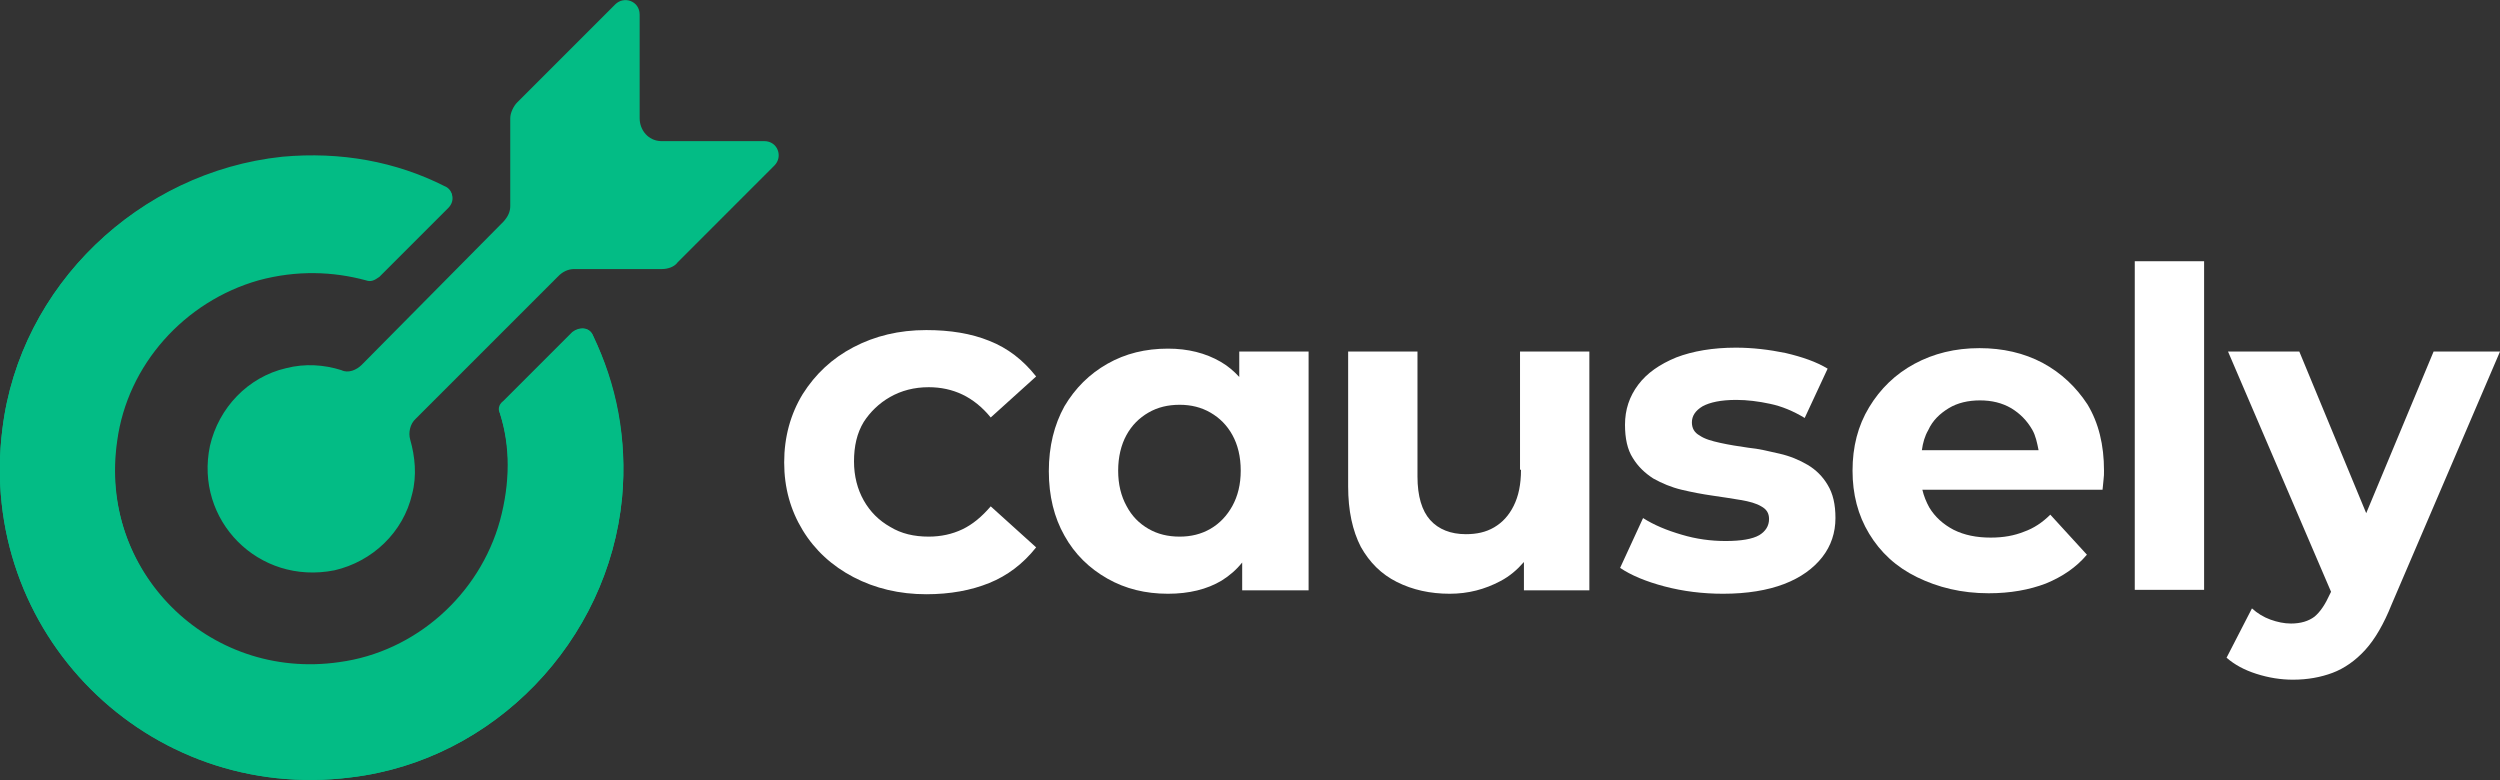
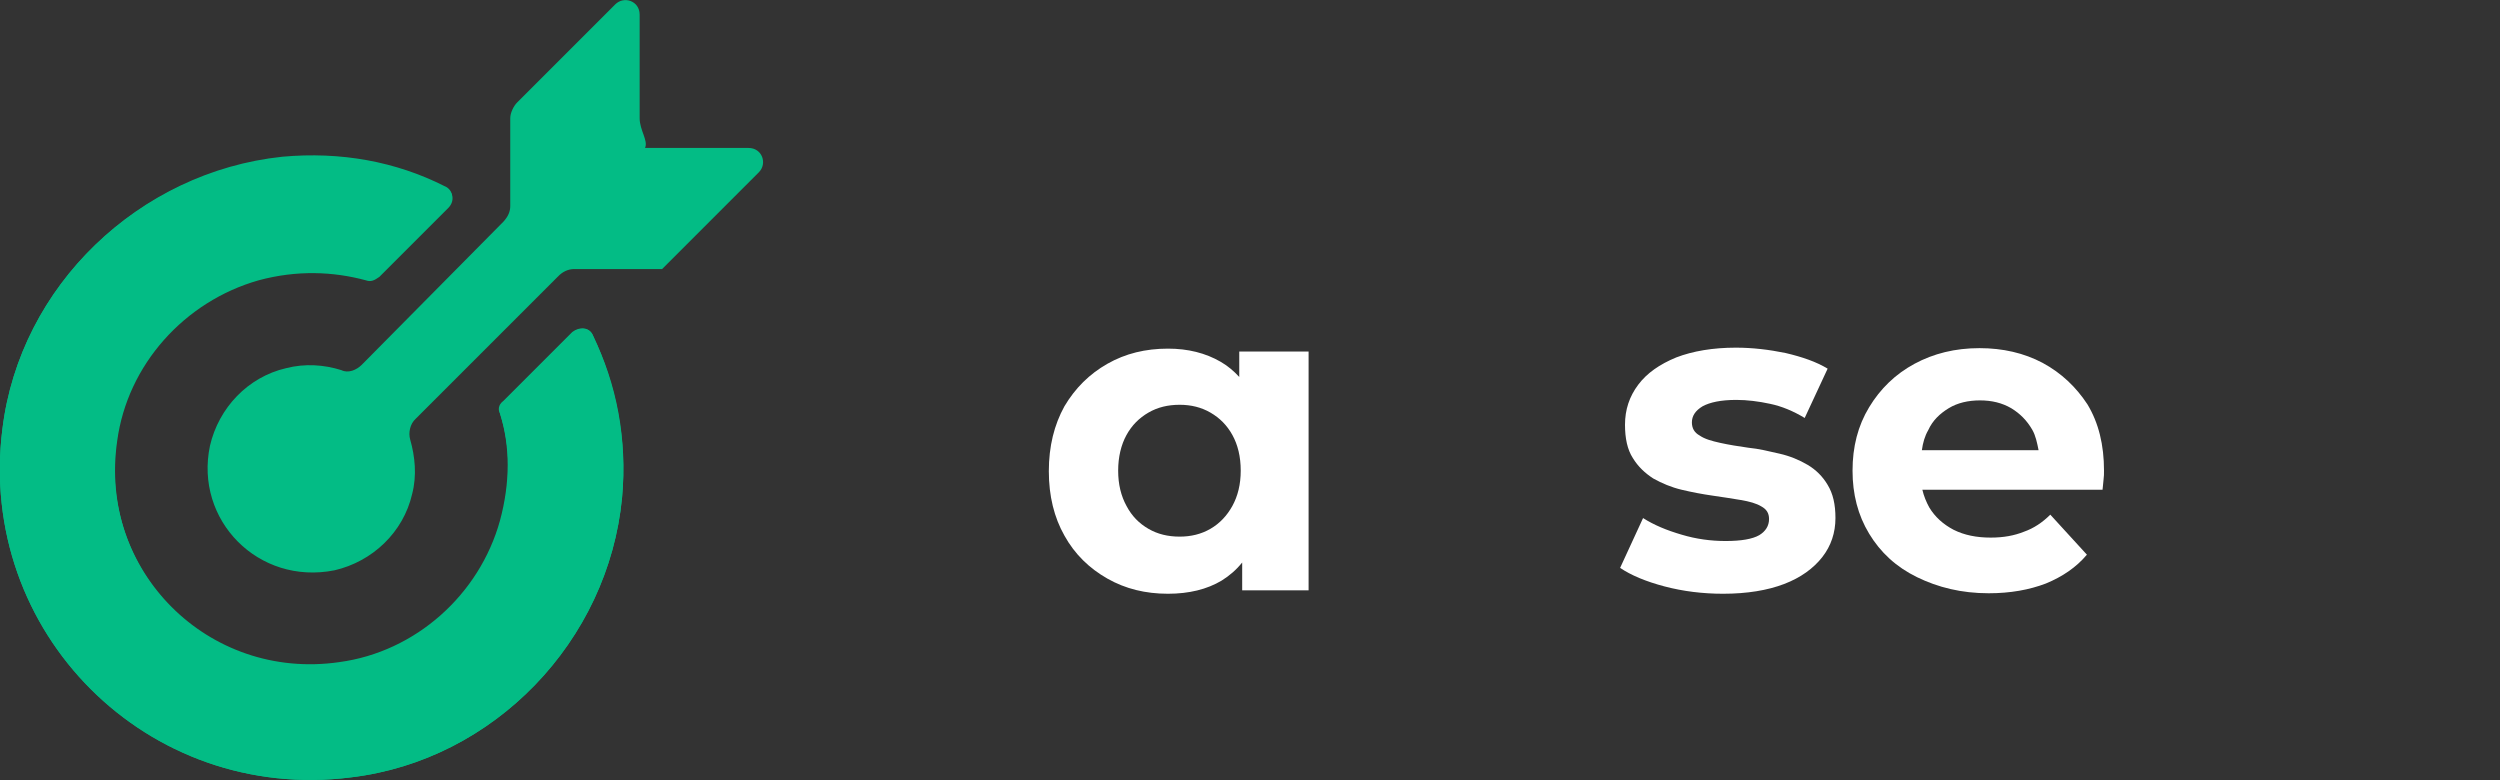
<svg xmlns="http://www.w3.org/2000/svg" version="1.1" id="Layer_1" x="0px" y="0px" viewBox="0 0 512 159.8" style="enable-background:new 0 0 512 159.8;" xml:space="preserve">
  <rect x="0" y="0" width="512" height="159.8" fill="#333333" stroke="none" />
  <style type="text/css">
	.st0{fill:#03BC85;}
	.st1{fill:#FFFFFF;}
</style>
  <g>
-     <path class="st0" d="M131,24.2V3c0-2.8-3.2-3.9-5-2.1L105.9,21c-0.7,0.7-1.4,2.1-1.4,3.2v18c0,1.1-0.4,2.1-1.4,3.2l-29,29.3   c-1.1,1.1-2.8,1.8-4.2,1.1c-3.5-1.1-7.4-1.4-11.3-0.4c-7.8,1.8-13.8,8.1-15.6,15.9c-3.2,15.2,9.9,28.6,25.5,25.5   c7.8-1.8,14.1-7.8,15.9-15.6C85.4,97.4,85,93.5,84,90c-0.4-1.4,0-3.2,1.1-4.2c6-6,24.4-24.4,29.3-29.3c0.7-0.7,1.8-1.4,3.2-1.4h18   c1.1,0,2.5-0.4,3.2-1.4l19.8-19.8c1.8-1.8,0.7-5-2.1-5h-21.2C132.8,28.8,131,26.7,131,24.2L131,24.2z M102.4,84.7   c2.1,6.7,2.1,14.1,0,21.9c-4.2,15.2-17.3,26.9-32.9,29C42.6,139.5,20,116.8,23.9,90c2.1-15.6,13.8-28.6,29-32.9   c7.8-2.1,15.2-1.8,21.9,0c1.1,0.4,1.8,0,2.8-0.7l14.1-14.1c1.4-1.4,1.1-3.5-0.7-4.2c-9.9-5-21.2-7.1-33.2-6   C28.5,35.2,4.1,58.5,0.5,87.8c-5.3,41.7,29.7,76.7,71.4,71.4c29.3-3.5,52.7-27.9,55.5-57.3c1.1-12-1.1-23.3-6-33.2   c-0.7-1.8-2.8-1.8-4.2-0.7l-14.1,14.1C102,82.9,102,84,102.4,84.7L102.4,84.7z" />
+     <path class="st0" d="M131,24.2V3c0-2.8-3.2-3.9-5-2.1L105.9,21c-0.7,0.7-1.4,2.1-1.4,3.2v18c0,1.1-0.4,2.1-1.4,3.2l-29,29.3   c-1.1,1.1-2.8,1.8-4.2,1.1c-3.5-1.1-7.4-1.4-11.3-0.4c-7.8,1.8-13.8,8.1-15.6,15.9c-3.2,15.2,9.9,28.6,25.5,25.5   c7.8-1.8,14.1-7.8,15.9-15.6C85.4,97.4,85,93.5,84,90c-0.4-1.4,0-3.2,1.1-4.2c6-6,24.4-24.4,29.3-29.3c0.7-0.7,1.8-1.4,3.2-1.4h18   l19.8-19.8c1.8-1.8,0.7-5-2.1-5h-21.2C132.8,28.8,131,26.7,131,24.2L131,24.2z M102.4,84.7   c2.1,6.7,2.1,14.1,0,21.9c-4.2,15.2-17.3,26.9-32.9,29C42.6,139.5,20,116.8,23.9,90c2.1-15.6,13.8-28.6,29-32.9   c7.8-2.1,15.2-1.8,21.9,0c1.1,0.4,1.8,0,2.8-0.7l14.1-14.1c1.4-1.4,1.1-3.5-0.7-4.2c-9.9-5-21.2-7.1-33.2-6   C28.5,35.2,4.1,58.5,0.5,87.8c-5.3,41.7,29.7,76.7,71.4,71.4c29.3-3.5,52.7-27.9,55.5-57.3c1.1-12-1.1-23.3-6-33.2   c-0.7-1.8-2.8-1.8-4.2-0.7l-14.1,14.1C102,82.9,102,84,102.4,84.7L102.4,84.7z" />
    <path class="st0" d="M121.5,68.8c-0.7-1.8-2.8-1.8-4.2-0.7l-14.1,14.1c-0.7,0.7-1.1,1.8-0.7,2.8c2.1,6.7,2.1,14.1,0,21.9   c-4.2,15.2-17.3,26.9-32.9,29c-26.9,3.9-49.5-18.7-45.6-45.6c2.1-15.6,13.8-28.6,29-32.9c7.8-2.1,15.2-1.8,21.9,0   c1.1,0.4,1.8,0,2.8-0.7l14.1-14.1c1.4-1.4,1.1-3.5-0.7-4.2c-9.9-5-21.2-7.1-33.2-6C28.5,35.2,4.1,58.5,0.5,87.8   c-5.3,41.7,29.7,76.7,71.4,71.4c29.3-3.5,52.7-27.9,55.5-57.3C128.5,90,126.1,78.7,121.5,68.8L121.5,68.8z" />
  </g>
  <g>
-     <path class="st1" d="M182.3,81.3c2.3-1.3,4.9-2,7.9-2c2.5,0,4.8,0.5,6.9,1.5c2.1,1,4.1,2.6,5.8,4.7l9.3-8.4   c-2.7-3.4-5.8-5.8-9.6-7.3c-3.7-1.5-8-2.2-12.9-2.2c-5.6,0-10.5,1.2-14.9,3.5c-4.4,2.3-7.8,5.5-10.4,9.6c-2.5,4.1-3.8,8.8-3.8,14   c0,5.2,1.3,9.8,3.8,13.9c2.5,4.1,6,7.3,10.4,9.6c4.4,2.3,9.4,3.5,14.9,3.5c4.9,0,9.2-0.8,12.9-2.3c3.7-1.5,6.9-3.9,9.6-7.3   l-9.3-8.4c-1.8,2.1-3.7,3.7-5.8,4.7c-2.1,1-4.4,1.5-6.9,1.5c-3,0-5.6-0.6-7.9-2c-2.3-1.3-4.1-3.1-5.4-5.4c-1.3-2.3-2-5-2-8   c0-3.1,0.6-5.8,2-8.1C178.2,84.4,180,82.6,182.3,81.3z" />
    <path class="st1" d="M253.8,77.2c-1.1-1.2-2.4-2.3-3.8-3.1c-3.1-1.8-6.7-2.7-10.8-2.7c-4.6,0-8.7,1-12.4,3.1   c-3.7,2.1-6.6,5-8.8,8.7c-2.1,3.8-3.2,8.2-3.2,13.3c0,5.1,1.1,9.5,3.2,13.2c2.1,3.8,5.1,6.7,8.8,8.8c3.7,2.1,7.8,3.1,12.4,3.1   c4.3,0,8-0.9,11-2.7c1.6-1,3-2.2,4.2-3.7v5.7H268V72h-14.2V77.2z M252.4,103.6c-1.1,2-2.6,3.6-4.5,4.7c-1.9,1.1-4,1.6-6.3,1.6   c-2.4,0-4.5-0.5-6.4-1.6c-1.9-1.1-3.4-2.6-4.5-4.7c-1.1-2-1.7-4.4-1.7-7.2c0-2.8,0.6-5.3,1.7-7.3c1.1-2,2.6-3.5,4.5-4.6   c1.9-1.1,4-1.6,6.4-1.6c2.3,0,4.4,0.5,6.3,1.6c1.9,1.1,3.4,2.6,4.5,4.6c1.1,2,1.7,4.4,1.7,7.3C254.1,99.2,253.5,101.6,252.4,103.6z   " />
-     <path class="st1" d="M311.5,96.2c0,3-0.5,5.4-1.5,7.4c-1,2-2.3,3.4-4,4.4s-3.6,1.4-5.8,1.4c-3.1,0-5.6-1-7.3-2.9   c-1.7-1.9-2.6-4.9-2.6-8.9V72h-14.2v27.6c0,5,0.9,9.1,2.6,12.4c1.8,3.2,4.2,5.6,7.4,7.2c3.2,1.6,6.8,2.4,10.8,2.4   c3.8,0,7.2-0.9,10.4-2.6c1.9-1,3.4-2.3,4.8-3.9v5.8h13.4V72h-14.2V96.2z" />
    <path class="st1" d="M370.2,95.2c-1.7-1-3.6-1.8-5.8-2.3s-4.2-1-6.3-1.2c-2.1-0.3-4-0.6-5.8-1c-1.8-0.4-3.2-0.8-4.2-1.5   c-1.1-0.6-1.6-1.5-1.6-2.7c0-1.3,0.7-2.4,2.2-3.3c1.5-0.8,3.7-1.3,6.9-1.3c2.2,0,4.6,0.3,6.9,0.8c2.4,0.5,4.8,1.5,7.1,2.9l4.7-10.1   c-2.3-1.4-5.2-2.4-8.6-3.2c-3.4-0.7-6.8-1.1-10.2-1.1c-4.7,0-8.8,0.7-12.2,2c-3.4,1.4-6,3.2-7.8,5.6c-1.8,2.4-2.7,5.1-2.7,8.2   c0,2.8,0.5,5.1,1.6,6.8c1.1,1.8,2.5,3.1,4.2,4.2c1.8,1,3.7,1.8,5.8,2.3c2.1,0.5,4.2,0.9,6.3,1.2c2.1,0.3,4,0.6,5.8,0.9   c1.8,0.3,3.2,0.7,4.2,1.3c1.1,0.6,1.6,1.4,1.6,2.6c0,1.4-0.7,2.5-2,3.3c-1.4,0.8-3.7,1.2-6.9,1.2c-3,0-6-0.4-9-1.3   c-3.1-0.9-5.7-2-7.9-3.4l-4.7,10.2c2.2,1.5,5.3,2.8,9.1,3.8c3.8,1,7.8,1.5,12,1.5c4.9,0,9.1-0.7,12.5-2c3.4-1.3,6-3.2,7.8-5.5   c1.8-2.3,2.7-5,2.7-8c0-2.8-0.5-5-1.6-6.8C373.3,97.6,371.9,96.2,370.2,95.2z" />
    <path class="st1" d="M418.3,74.3c-3.8-2-8.1-3-12.9-3c-5,0-9.4,1.1-13.3,3.2c-3.9,2.1-7,5.1-9.3,8.9c-2.3,3.8-3.4,8.1-3.4,13   c0,4.8,1.1,9.1,3.4,12.9c2.3,3.8,5.5,6.8,9.8,8.9s9.1,3.3,14.7,3.3c4.4,0,8.3-0.7,11.7-2c3.4-1.4,6.2-3.3,8.4-5.9l-7.5-8.2   c-1.6,1.6-3.4,2.8-5.4,3.5c-2,0.8-4.2,1.2-6.8,1.2c-2.9,0-5.4-0.5-7.6-1.6c-2.1-1.1-3.8-2.6-5-4.6c-0.6-1.1-1.1-2.3-1.4-3.6h36.9   c0.1-0.6,0.1-1.3,0.2-2c0.1-0.7,0.1-1.3,0.1-1.9c0-5.3-1.1-9.8-3.4-13.6C425.2,79.3,422.2,76.4,418.3,74.3z M399.1,83.6   c1.8-1.1,4-1.6,6.4-1.6c2.4,0,4.5,0.5,6.4,1.6c1.8,1.1,3.2,2.5,4.3,4.4c0.7,1.2,1,2.7,1.3,4.2h-23.9c0.2-1.5,0.6-2.9,1.3-4.1   C395.8,86.1,397.3,84.7,399.1,83.6z" />
-     <rect x="437.2" y="53.5" class="st1" width="14.2" height="67.3" />
-     <path class="st1" d="M498.4,72l-13.8,33.1L470.9,72h-14.6l21.1,49.2l-0.2,0.4c-1,2.2-2,3.7-3.2,4.7c-1.2,0.9-2.8,1.4-4.8,1.4   c-1.4,0-2.8-0.3-4.2-0.8c-1.4-0.5-2.7-1.3-3.8-2.3l-5.2,10.1c1.6,1.4,3.6,2.5,6.1,3.3c2.5,0.8,5,1.2,7.5,1.2c3,0,5.7-0.5,8.1-1.4   c2.4-0.9,4.7-2.5,6.7-4.7c2-2.2,3.8-5.3,5.4-9.3L512,72H498.4z" />
  </g>
</svg>